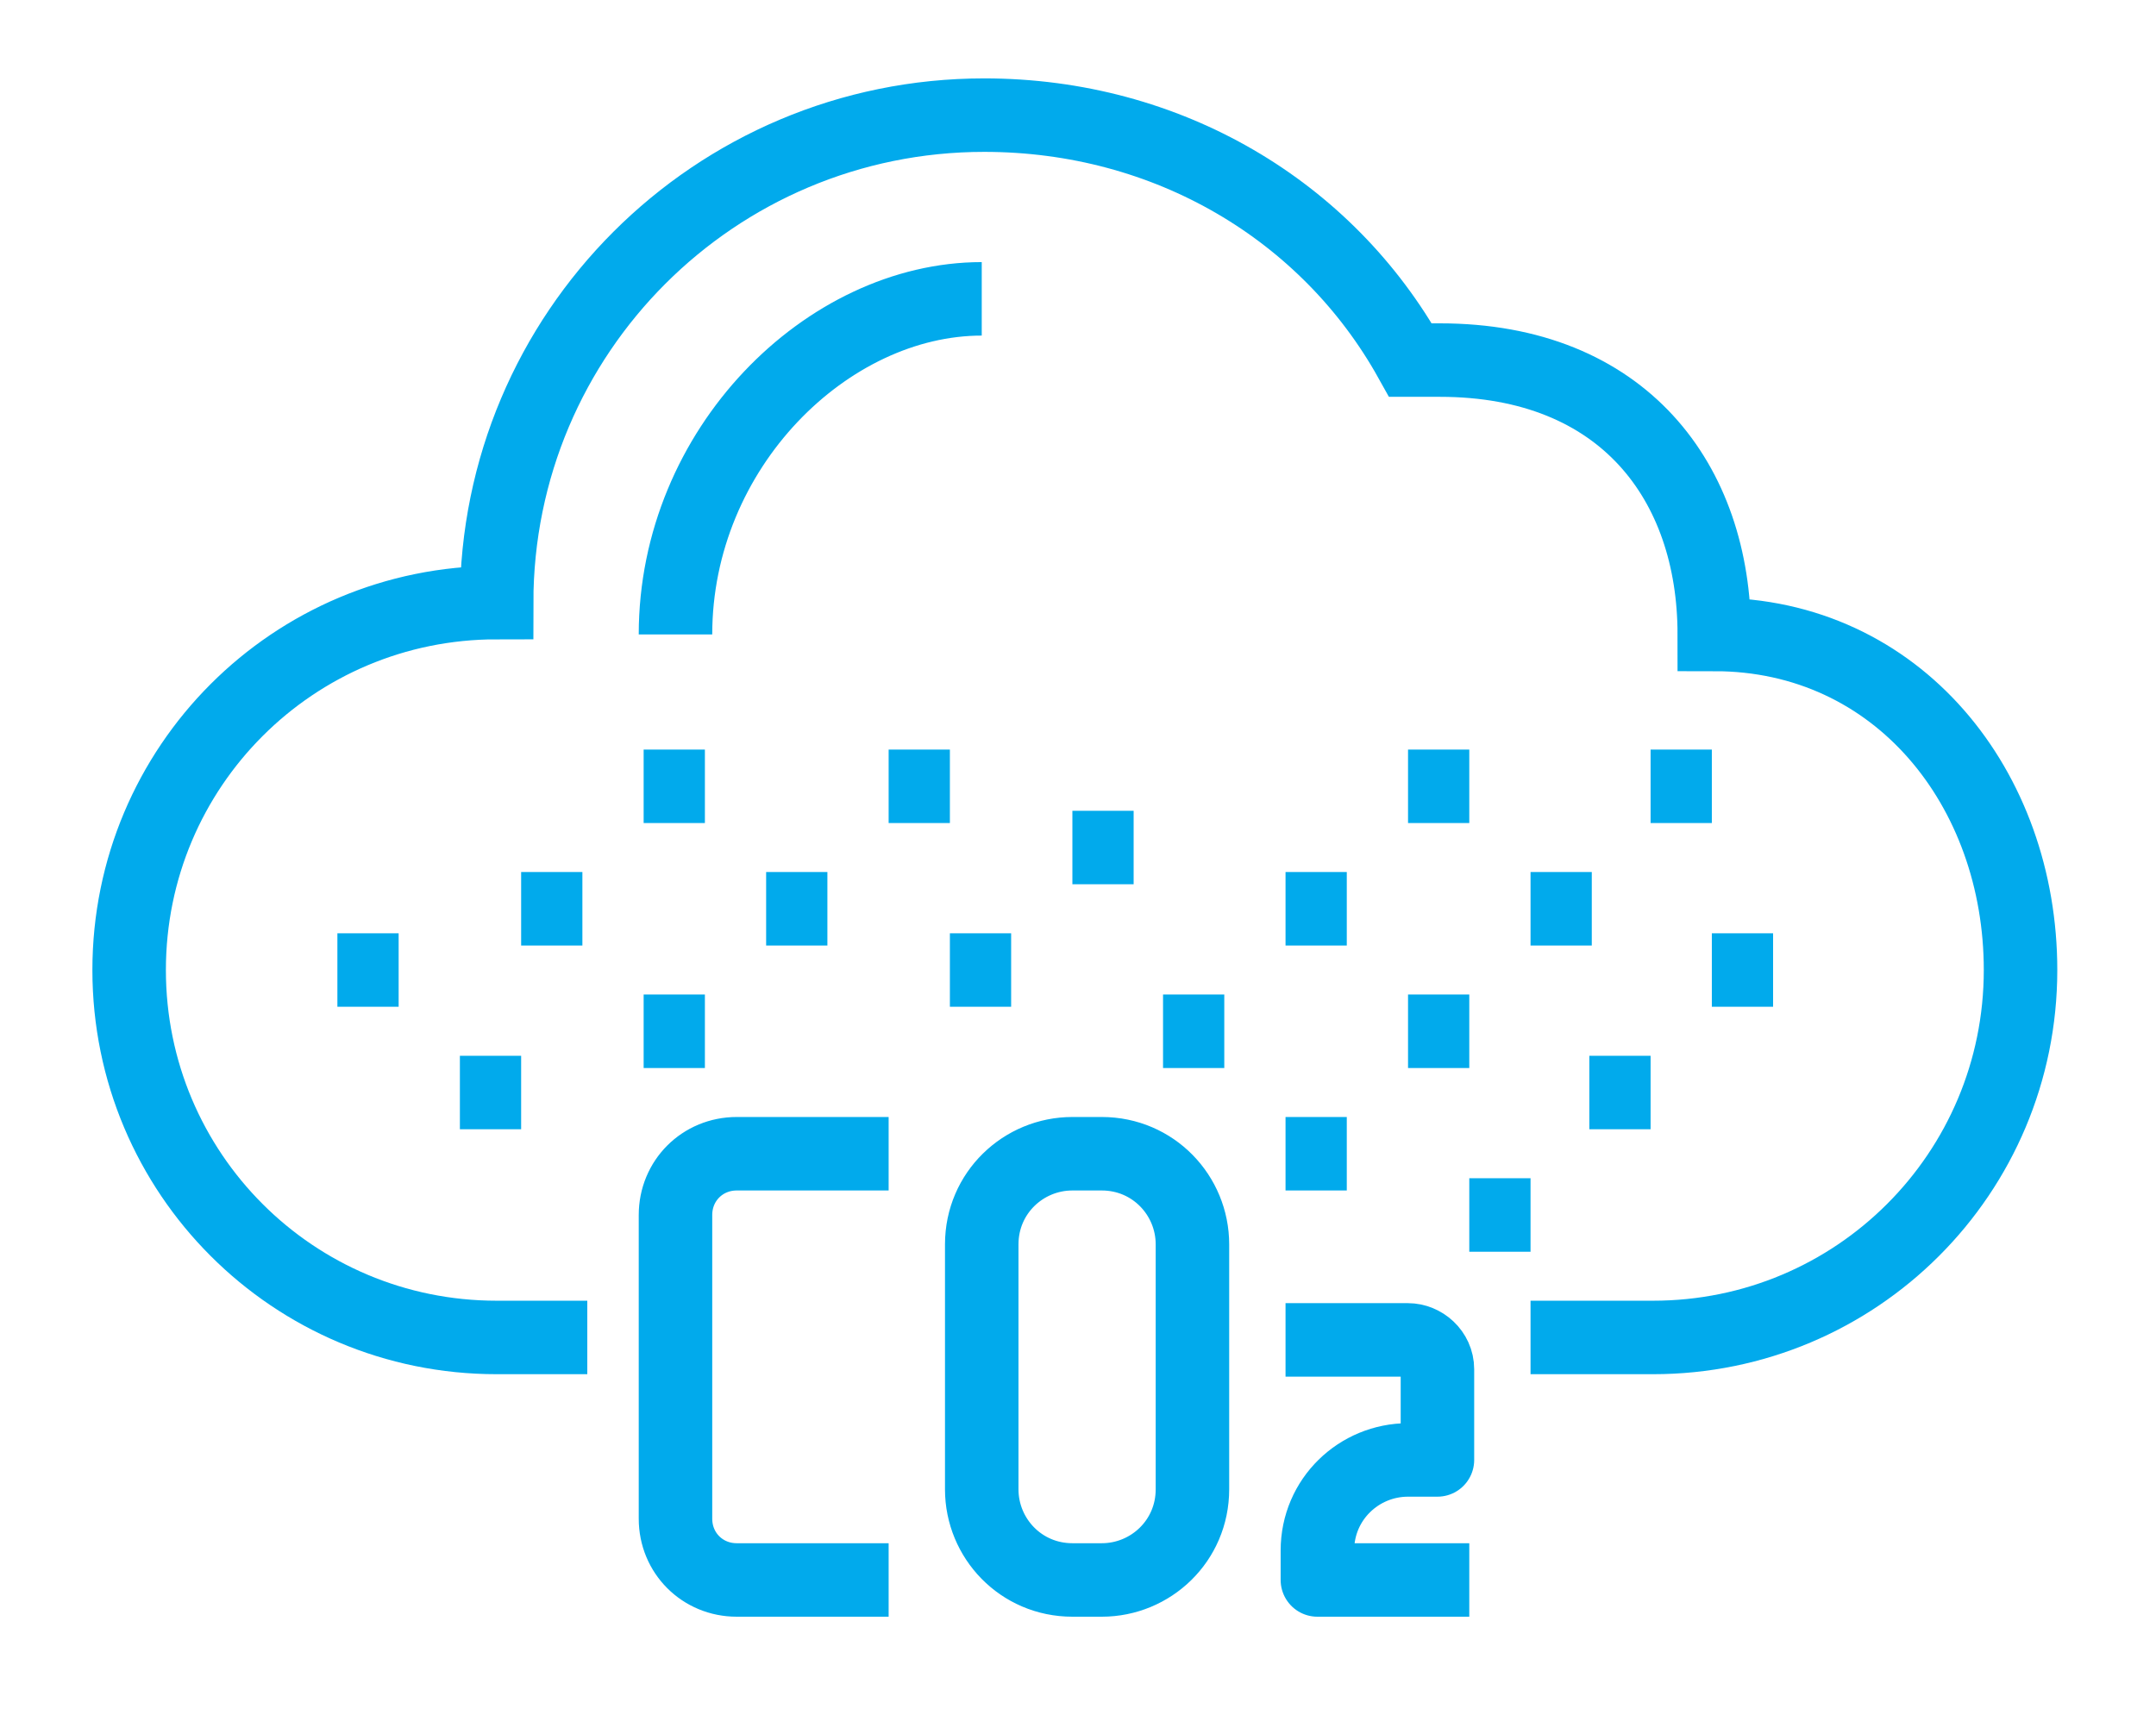
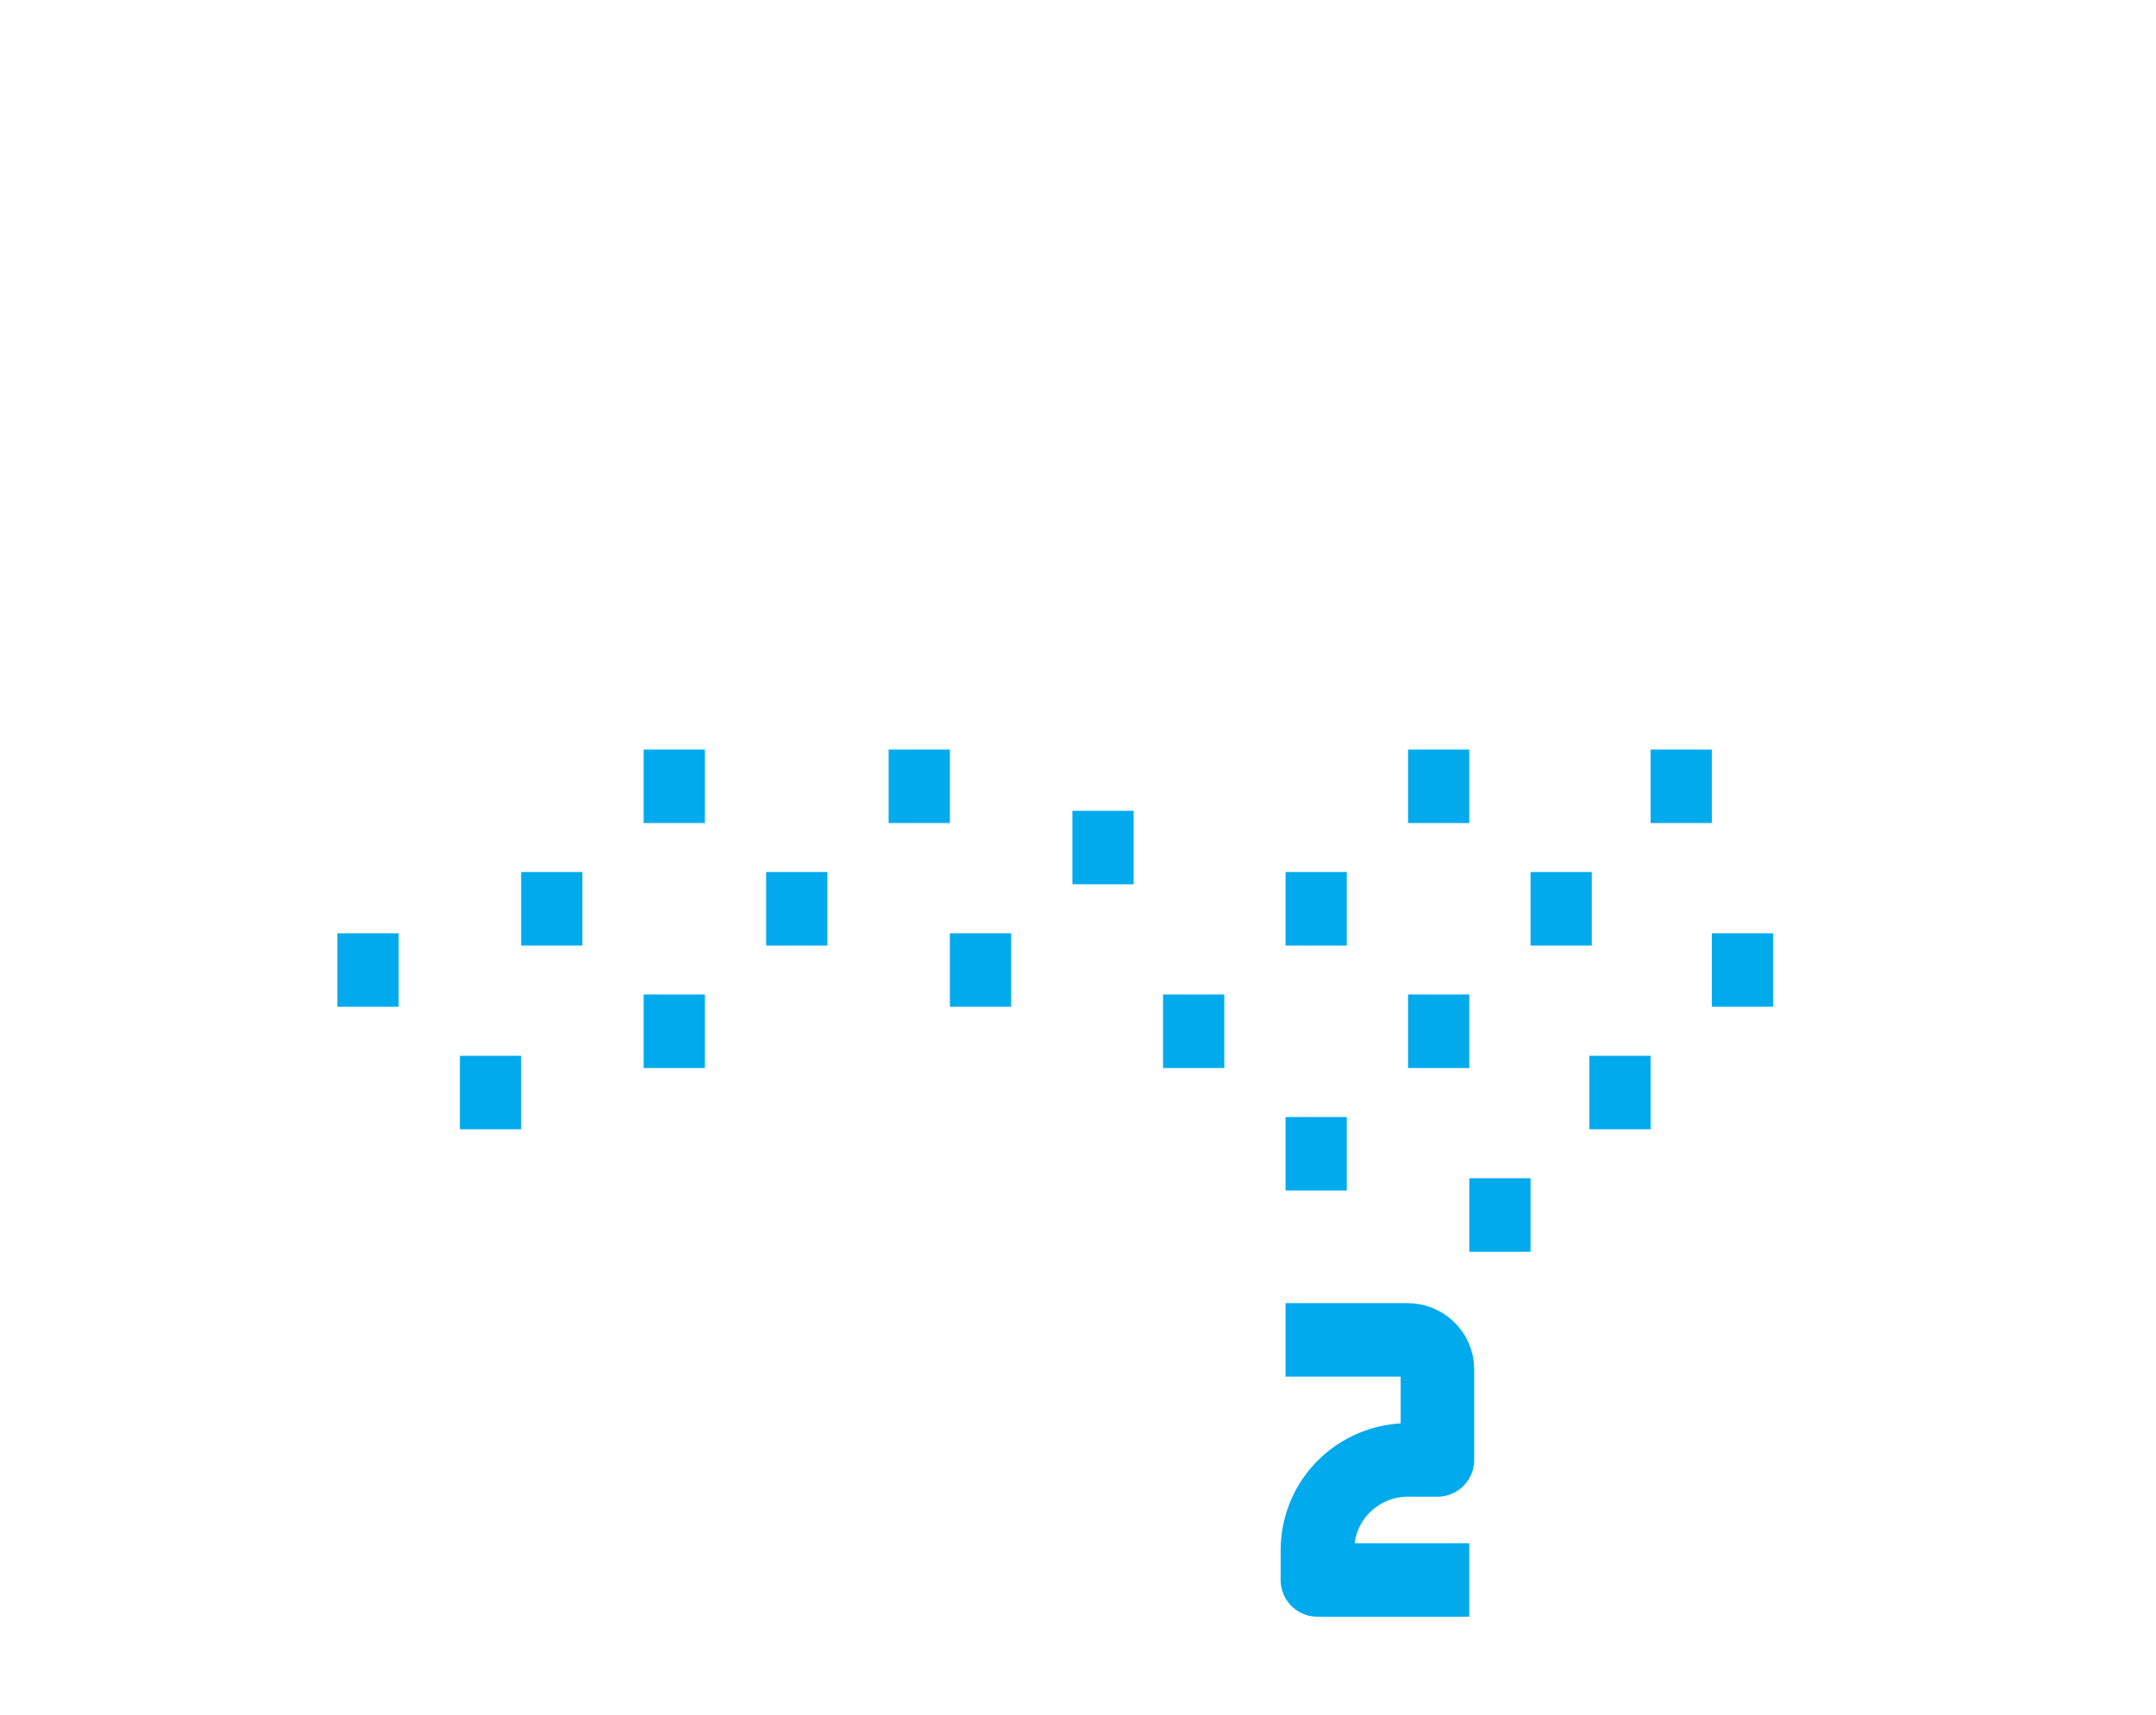
<svg xmlns="http://www.w3.org/2000/svg" width="88" height="70" viewBox="0 0 88 70" fill="none">
-   <path d="M36.271 64.5H30.071C28.671 64.5 27.571 63.4 27.571 62V49.6C27.571 48.2 28.671 47.1 30.071 47.1H36.271M27.571 25.9C27.571 18.3 33.771 12.2 40.071 12.2M62.471 54.6H67.471C75.771 54.6 82.471 47.9 82.471 39.6C82.471 32.2 77.471 25.9 69.971 25.9C69.971 19.7 66.271 14.7 58.771 14.7H57.571C54.171 8.6 47.671 4.7 40.171 4.7C29.171 4.7 20.271 13.6 20.271 24.6C11.971 24.6 5.271 31.3 5.271 39.6C5.271 47.9 11.971 54.6 20.271 54.6H23.971M48.671 60.8C48.671 62.9 46.971 64.5 44.971 64.5H43.771C41.671 64.5 40.071 62.8 40.071 60.8V50.8C40.071 48.7 41.771 47.1 43.771 47.1H44.971C47.071 47.1 48.671 48.8 48.671 50.8V60.8Z" stroke="#01AAEC" stroke-width="3" stroke-miterlimit="10" />
  <path d="M67.371 32.1H69.871M62.471 37.1H64.971M64.871 44.6H67.371M13.771 39.6H16.271M69.871 39.6H72.371M18.771 44.6H21.271M26.271 32.1H28.771M21.271 37.1H23.771M57.471 32.1H59.971M52.471 37.1H54.971M57.471 42.1H59.971M59.971 49.6H62.471M52.471 47.1H54.971M47.471 42.1H49.971M36.271 32.1H38.771M43.771 34.6H46.271M38.771 39.6H41.271M31.271 37.1H33.771M26.271 42.1H28.771M59.971 64.5H53.771V63.3C53.771 61.2 55.471 59.6 57.471 59.6H58.671V55.9C58.671 55.2 58.071 54.7 57.471 54.7H52.471" stroke="#01AAEC" stroke-width="3" stroke-miterlimit="10" stroke-linejoin="round" />
</svg>